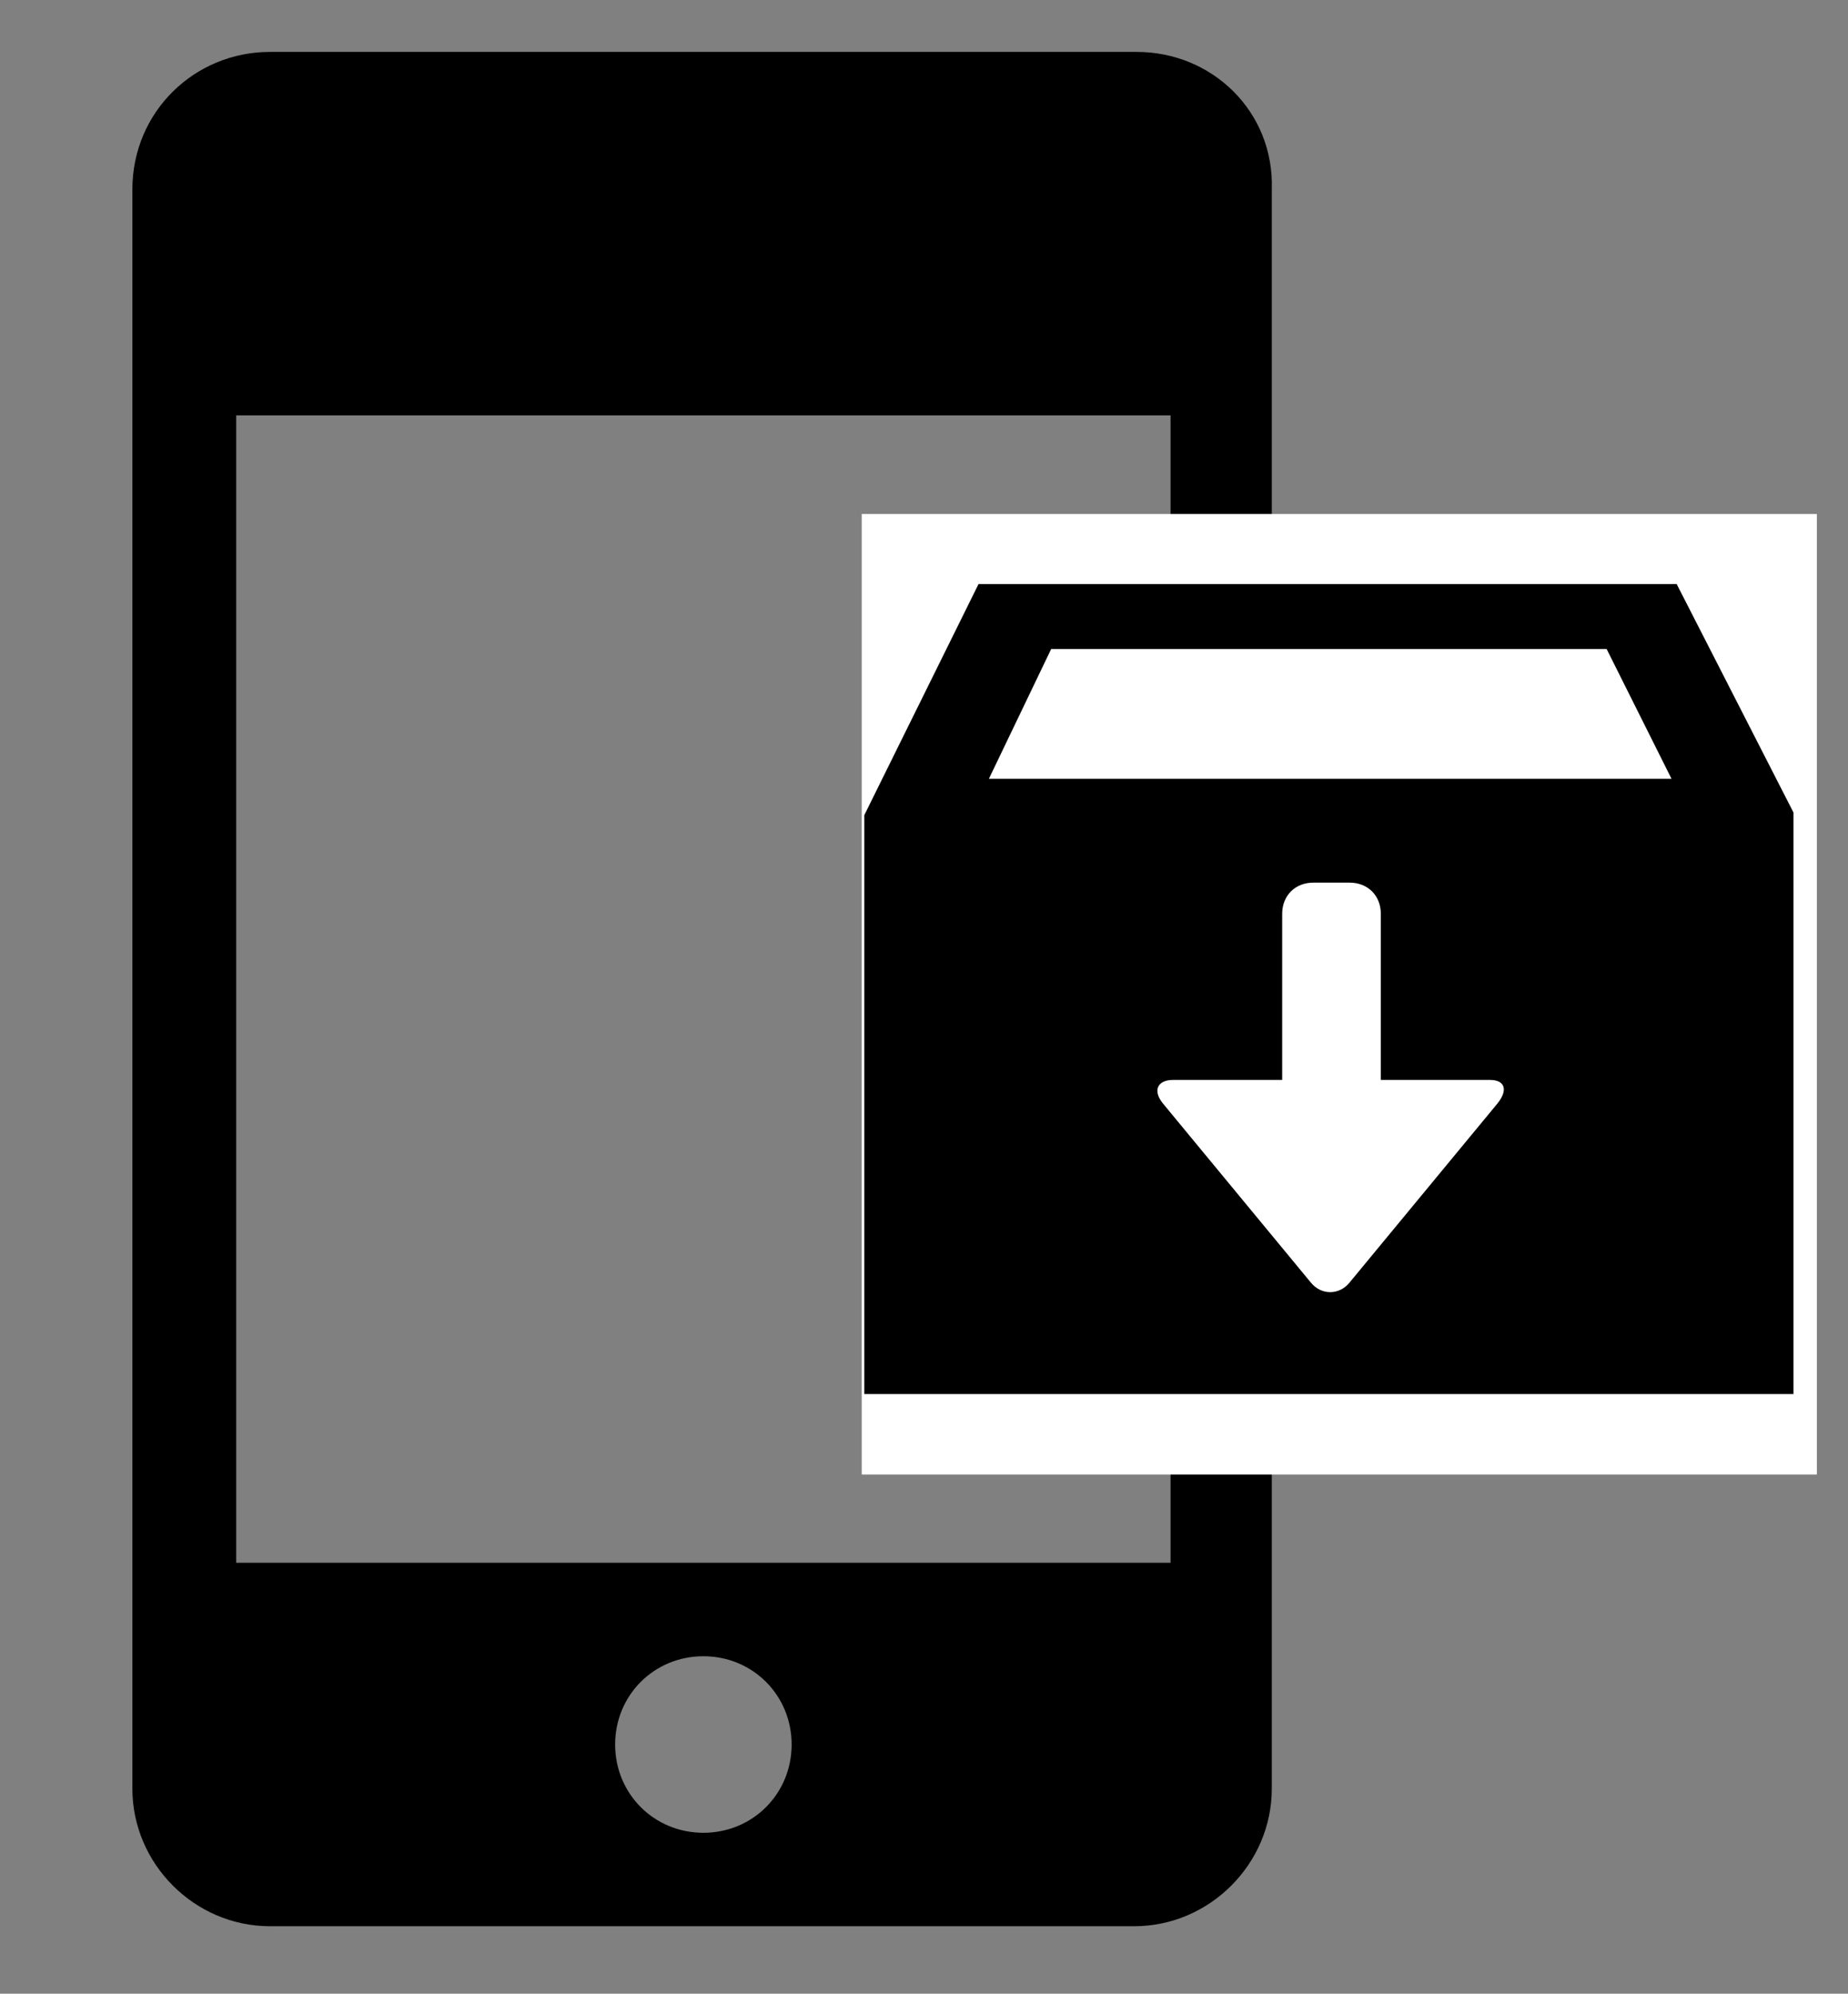
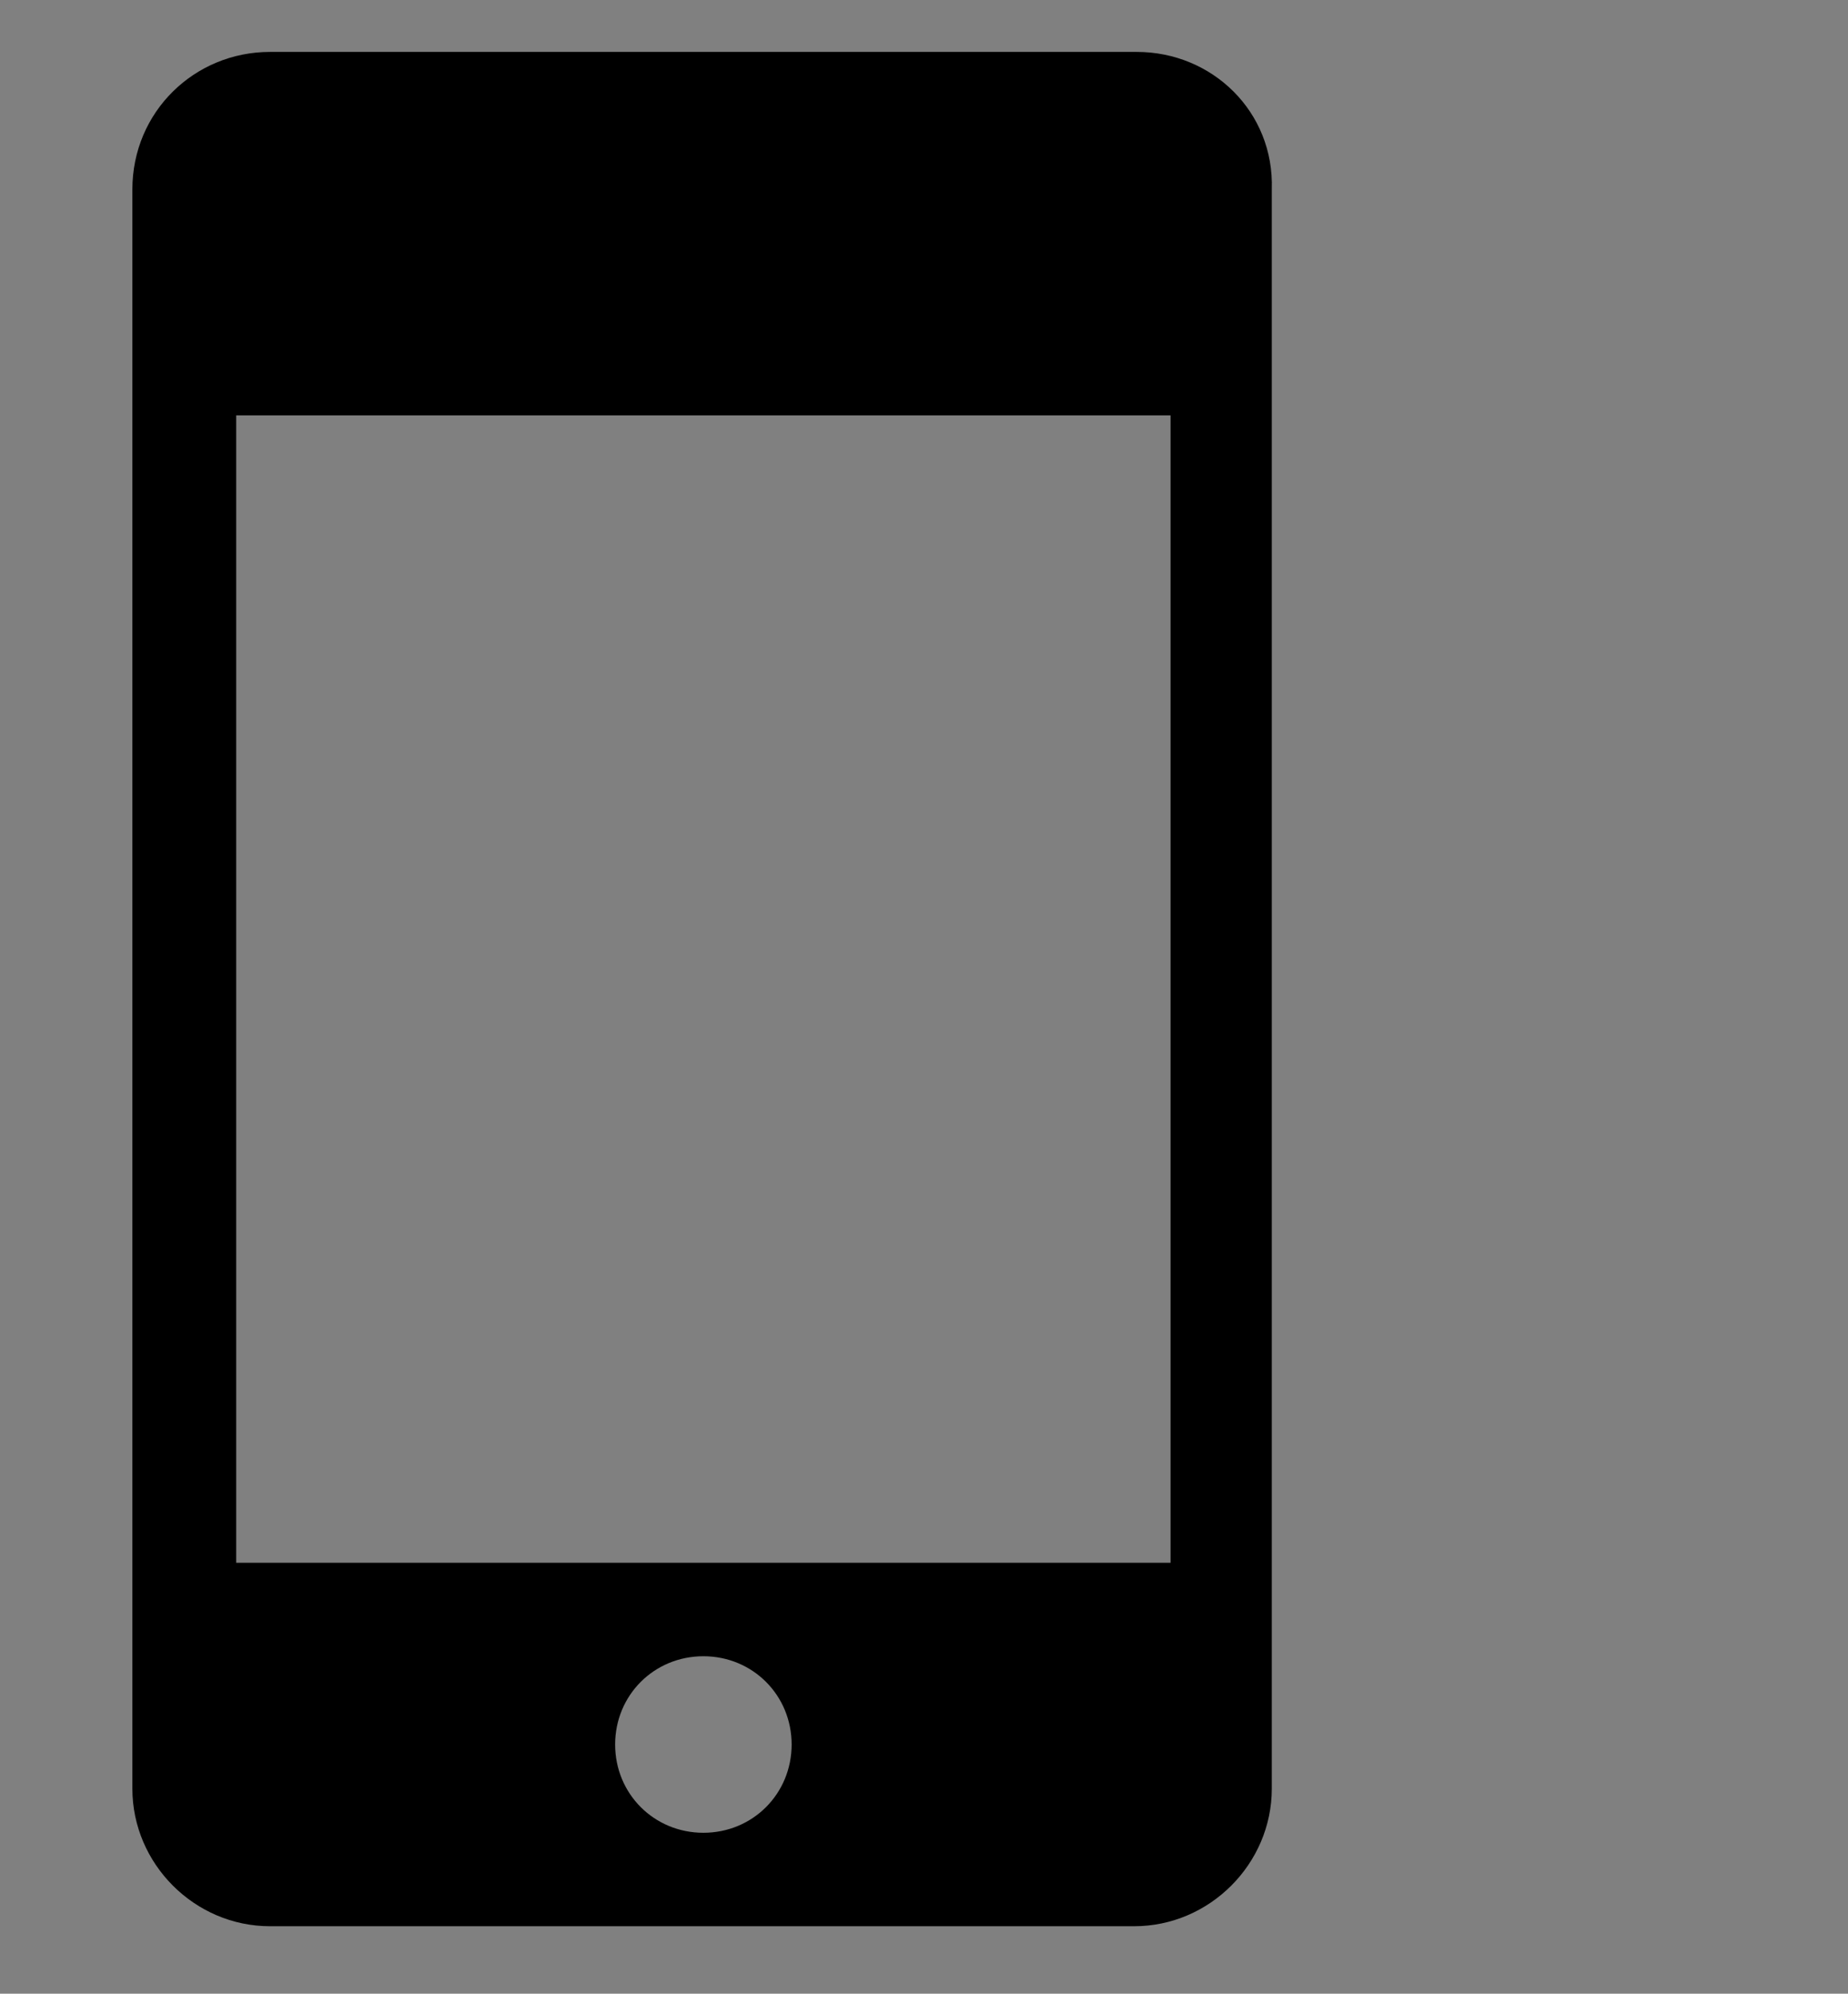
<svg xmlns="http://www.w3.org/2000/svg" version="1.1" id="Icons" x="0px" y="0px" viewBox="0 0 71.2 76.8" style="enable-background:new 0 0 71.2 76.8;" xml:space="preserve">
  <rect x="0" y="0" width="71.2" height="76.8" fill="#808080" stroke="none" />
  <style type="text/css">
	.st0{fill:#FFFFFF;}
</style>
  <g>
    <line x1="43.8" y1="2" x2="45.8" y2="2" />
    <path d="M43.8,2H10.4C7.5,2,5.1,4.3,5.1,7.3v61.6c0,2.9,2.4,5.3,5.3,5.3h33.3c2.9,0,5.3-2.4,5.3-5.3V7.3C49.1,4.3,46.7,2,43.8,2z    M27.1,70.6c-1.9,0-3.4-1.5-3.4-3.4c0-1.9,1.5-3.4,3.4-3.4s3.4,1.5,3.4,3.4C30.5,69.1,29,70.6,27.1,70.6z M45.1,60.2h-36V16h36   V60.2z" />
  </g>
-   <rect x="33.2" y="19.8" class="st0" width="36.8" height="37" />
  <g>
-     <path d="M64.6,22.5H37.7l-4.4,8.9v22.3h35.8V31.3L64.6,22.5z M57.7,42.5L52,49.4c-0.4,0.5-1.1,0.5-1.5,0l-5.7-6.9   c-0.4-0.5-0.2-0.9,0.4-0.9h3c0.3,0,0.8,0,1.2,0v-6.4c0-0.7,0.5-1.2,1.2-1.2h1.4c0.7,0,1.2,0.5,1.2,1.2v6.4c0.4,0,0.9,0,1.2,0h3   C58,41.6,58.1,42,57.7,42.5z M38.1,30l2.4-5l21.4,0l2.5,5H38.1z" />
-   </g>
+     </g>
</svg>